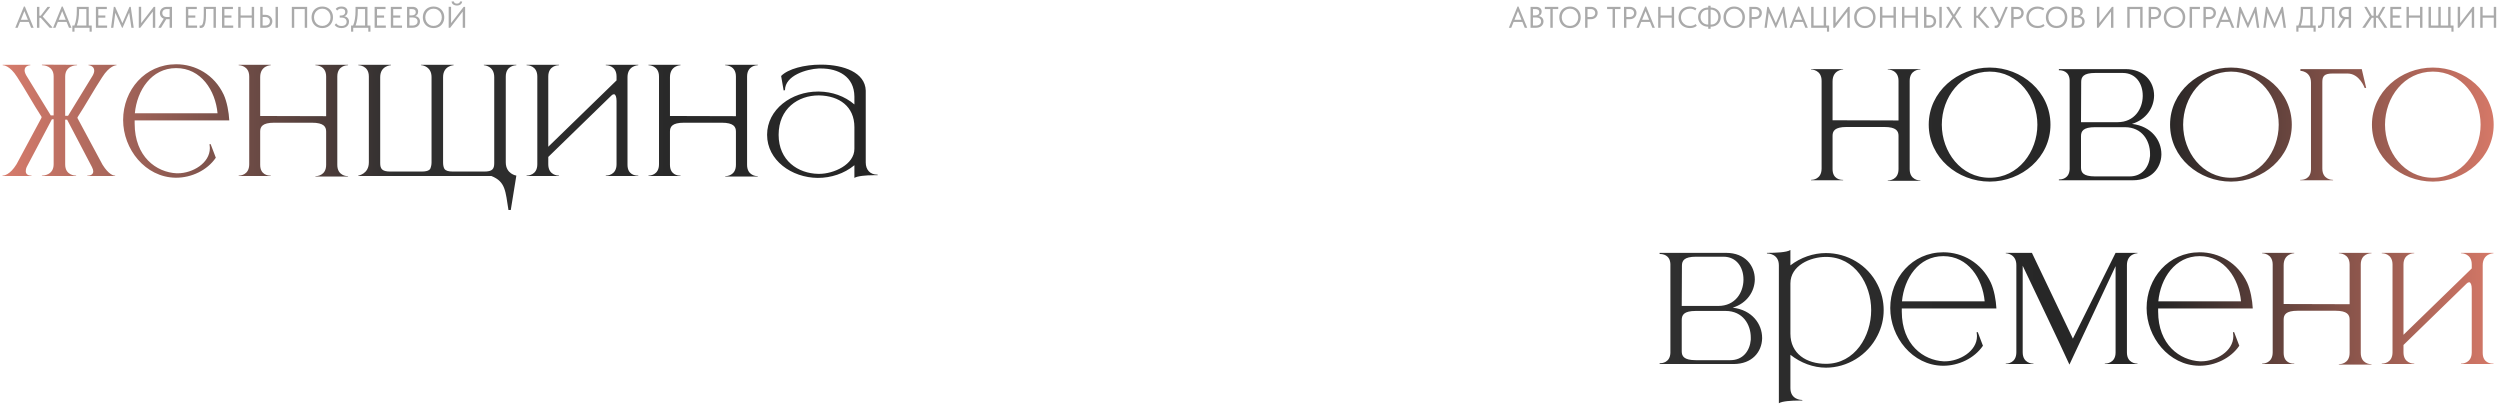
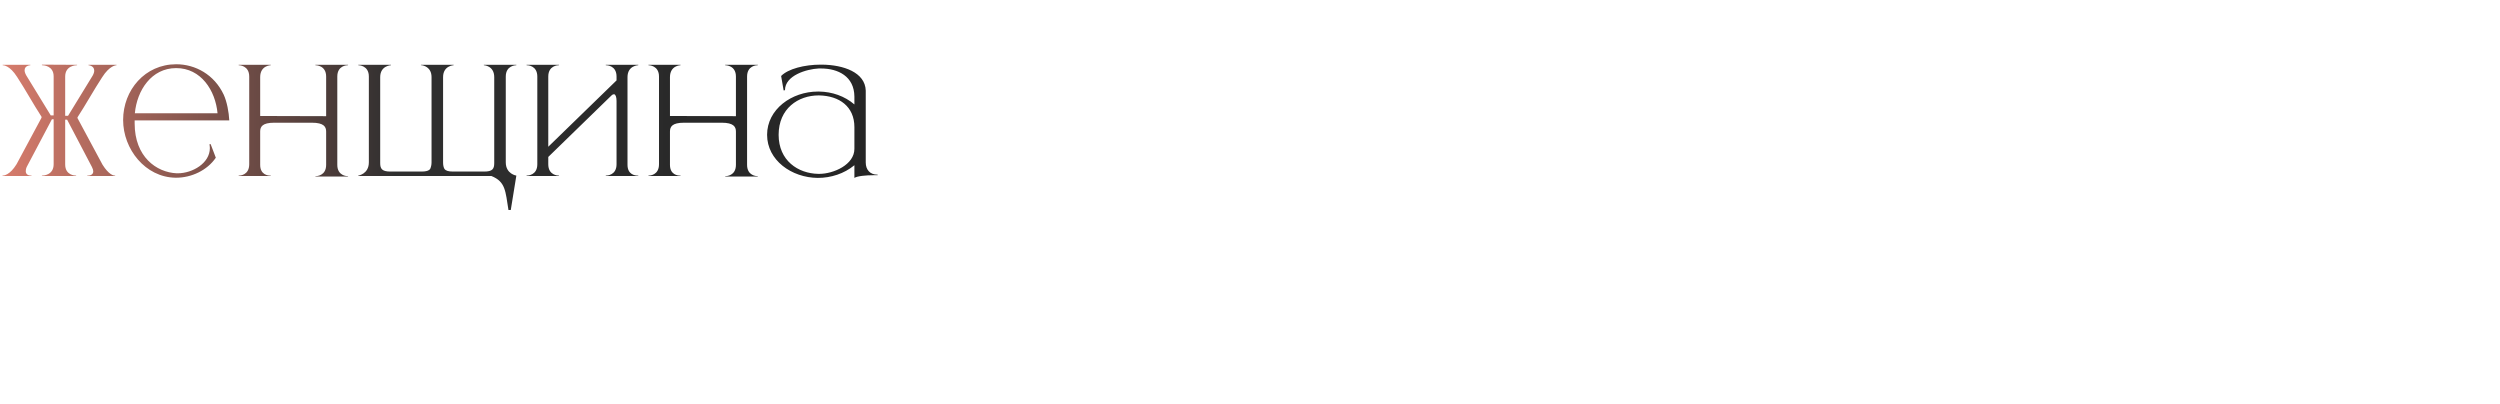
<svg xmlns="http://www.w3.org/2000/svg" width="1170" height="189" viewBox="0 0 1170 189" fill="none">
  <path d="M53.905 82.36H40.855V82.18H41.125C41.755 82.18 43.645 82 43.645 80.2C43.645 79.66 43.465 79.03 43.015 78.13L31.405 55.99H30.505V76.96C30.505 82 35.005 82.18 35.545 82.18H35.635V82.36H19.615V82.18H19.705C20.245 82.18 25.105 82 25.105 76.87V55.81H24.295L12.595 77.95C12.145 78.85 12.055 79.57 12.055 80.11C12.055 82.09 14.035 82.18 14.665 82.18H14.755V82.36H1.165V82.18H1.255C1.705 82.18 4.585 82 7.735 76.87L19.435 55.09V54.64C15.565 48.7 11.785 41.77 8.005 36.01C4.585 30.61 1.615 30.52 1.255 30.52V30.34H14.215V30.52C14.215 30.52 11.515 30.61 11.515 32.86C11.515 33.49 11.695 34.21 12.235 35.2L23.755 54.01H25.105V35.74C25.105 30.7 20.245 30.52 19.705 30.52H19.615V30.25L36.085 30.34V30.52H35.995C35.455 30.52 30.505 30.7 30.505 35.83V54.19H31.855L43.375 35.38C43.915 34.39 44.095 33.67 44.095 33.04C44.095 30.7 41.395 30.52 41.395 30.52V30.34H54.535V30.52C54.355 30.52 51.295 30.61 47.785 36.19C44.005 41.95 40.135 48.97 36.265 54.91V55.27L47.965 77.05C50.935 81.82 53.185 82.18 53.725 82.18H53.905V82.36ZM82.46 83.17H82.19C67.97 82.99 57.62 69.76 57.62 56.17C57.62 42.13 67.88 30.07 82.46 30.07C91.46 30.07 100.28 34.93 104.69 44.29C106.22 47.62 107.12 52.57 107.3 56.35H63.02V57.79C63.02 73.36 73.19 80.65 82.64 81.1H83.18C90.02 81.1 98.21 76.42 98.21 69.31C98.21 68.68 98.12 68.14 98.03 67.51L98.57 67.42L101 73.81C96.95 79.75 89.57 83.17 82.46 83.17ZM101.81 53.02C100.82 42.31 94.07 31.87 82.46 31.87C70.85 31.87 64.1 42.31 63.11 53.02H101.81ZM162.895 82.63H147.595V82.45H147.685C148.225 82.45 152.635 82.27 152.635 77.14V61.57C152.635 59.32 151.555 57.43 145.975 57.43H128.335C122.755 57.43 121.765 59.32 121.765 61.57V77.14C121.765 81.82 125.455 82.18 126.445 82.18H126.715V82.36H111.685V82.18H111.775C112.315 82.18 116.635 82 116.635 76.87V35.83C116.635 30.61 111.955 30.52 111.685 30.52V30.34H126.715V30.52C126.715 30.52 121.765 30.61 121.765 36.1V54.28L152.635 54.37V35.83C152.635 30.61 147.955 30.52 147.595 30.52V30.34H162.895V30.52H162.805C162.265 30.52 157.855 30.7 157.855 35.83V77.14C157.855 82.27 162.265 82.45 162.805 82.45H162.895V82.63ZM239.042 98.29H237.962C236.522 89.56 236.702 85.06 229.952 82.36H167.672V82.18C167.672 82.18 172.622 81.46 172.622 75.97V35.83C172.622 30.61 167.942 30.52 167.672 30.52V30.34H182.972V30.52C182.972 30.52 177.932 30.7 177.932 36.1V76.33C177.932 79.03 178.832 80.29 182.702 80.29H197.282C199.442 80.29 200.702 79.93 201.332 79.03C201.692 78.22 201.962 77.23 201.962 75.97V36.1C201.962 31.33 198.092 30.61 197.282 30.52H197.012V30.34H212.312V30.52C212.312 30.52 207.362 30.7 207.362 36.1V75.97C207.362 77.23 207.542 78.22 207.992 79.03C208.622 79.93 209.882 80.29 212.042 80.29H226.622C230.492 80.29 231.302 79.03 231.302 76.33V36.1C231.302 30.7 226.442 30.52 226.442 30.52V30.34H241.652V30.52C241.382 30.52 236.702 30.61 236.702 35.83V75.97C236.702 81.46 241.652 82.18 241.652 82.18L239.042 98.29ZM298.712 82.36H283.502V82.18H283.592C284.132 82.18 288.542 82 288.542 76.87V47.26C288.542 45.37 288.092 44.29 287.462 44.11H287.282C286.922 44.11 286.562 44.29 286.202 44.65L256.592 73.45V76.87C256.592 82 261.002 82.18 261.542 82.18H261.632V82.36H246.422V82.18H246.512C247.052 82.18 251.462 82 251.462 76.87V35.83C251.462 30.7 247.052 30.52 246.512 30.52H246.422V30.34H261.632V30.52H261.542C261.002 30.52 256.592 30.7 256.592 35.83V68.68L288.542 37.63V35.83C288.542 30.7 284.132 30.52 283.592 30.52H283.502V30.34H298.712V30.52C298.712 30.52 293.672 30.61 293.672 36.1V77.14C293.672 81.82 297.362 82.18 298.442 82.18H298.712V82.36ZM354.673 82.63H339.373V82.45H339.463C340.003 82.45 344.413 82.27 344.413 77.14V61.57C344.413 59.32 343.333 57.43 337.753 57.43H320.113C314.533 57.43 313.543 59.32 313.543 61.57V77.14C313.543 81.82 317.233 82.18 318.223 82.18H318.493V82.36H303.463V82.18H303.553C304.093 82.18 308.413 82 308.413 76.87V35.83C308.413 30.61 303.733 30.52 303.463 30.52V30.34H318.493V30.52C318.493 30.52 313.543 30.61 313.543 36.1V54.28L344.413 54.37V35.83C344.413 30.61 339.733 30.52 339.373 30.52V30.34H354.673V30.52H354.583C354.043 30.52 349.633 30.7 349.633 35.83V77.14C349.633 82.27 354.043 82.45 354.583 82.45H354.673V82.63ZM364.399 63.1C364.399 75.16 373.489 81.19 382.939 81.37H383.389C390.139 81.37 399.859 77.05 399.859 69.67V59.5C399.859 49.87 392.839 44.83 383.299 44.65H383.119C373.579 44.65 364.399 50.77 364.399 63.1ZM367.369 42.22L366.739 42.31L365.569 35.56C368.809 32.23 376.459 30.25 384.109 30.25H384.649C394.729 30.34 404.899 33.85 405.169 42.4V76.06C405.169 79.39 407.149 81.73 410.569 81.73H410.749V82H408.769C405.439 82 401.209 82.36 399.859 83.26V77.32C395.089 81.28 388.879 83.26 382.759 83.26C370.429 83.17 358.999 74.98 358.999 63.1C358.999 51.13 370.519 42.85 382.759 42.85H383.389C389.329 42.94 395.269 44.92 399.859 48.88V45.19C399.769 35.74 392.209 32.05 384.289 32.05H383.119C377.539 32.32 367.369 35.29 367.369 42.22Z" fill="url(#paint0_linear_9_511)" />
-   <path d="M898.769 84.63H883.469V84.45H883.559C884.099 84.45 888.509 84.27 888.509 79.14V63.57C888.509 61.32 887.429 59.43 881.849 59.43H864.209C858.629 59.43 857.639 61.32 857.639 63.57V79.14C857.639 83.82 861.329 84.18 862.319 84.18H862.589V84.36H847.559V84.18H847.649C848.189 84.18 852.509 84 852.509 78.87V37.83C852.509 32.61 847.829 32.52 847.559 32.52V32.34H862.589V32.52C862.589 32.52 857.639 32.61 857.639 38.1V56.28L888.509 56.37V37.83C888.509 32.61 883.829 32.52 883.469 32.52V32.34H898.769V32.52H898.679C898.139 32.52 893.729 32.7 893.729 37.83V79.14C893.729 84.27 898.139 84.45 898.679 84.45H898.769V84.63ZM931.176 83.19C944.586 83.19 953.496 71.04 953.496 58.35C953.496 45.57 944.586 33.51 931.176 33.51C917.676 33.51 908.766 45.57 908.766 58.35C908.766 71.04 917.676 83.19 931.176 83.19ZM931.176 84.99C916.146 84.99 902.646 73.74 902.646 58.35C902.646 42.96 916.146 31.62 931.176 31.62C946.206 31.62 959.616 42.96 959.616 58.35C959.616 73.74 946.206 84.99 931.176 84.99ZM991.008 57.18C998.928 57.18 1002.71 50.97 1002.8 45.03V44.76C1002.8 39.09 999.558 34.14 993.438 34.14H980.568C974.988 34.14 973.998 36.03 973.998 38.37L973.908 57.18H991.008ZM996.678 82.56C1002.53 82.56 1005.77 78.24 1006.22 73.02V71.94C1006.22 65.91 1002.53 59.52 994.428 59.52H980.478C974.898 59.52 973.908 61.41 973.908 63.75V78.42C973.908 80.67 974.898 82.56 980.478 82.56H996.678ZM998.208 84.36H963.558V84H963.738C964.638 84 968.418 83.73 968.598 79.14V37.56C968.418 33.24 964.908 32.88 963.828 32.88H963.558V32.34H994.698C1003.61 32.34 1008.11 38.37 1008.11 44.67V44.85C1008.02 50.34 1004.51 55.92 997.758 57.99C1006.94 59.07 1011.53 65.73 1011.53 72.12V72.48C1011.35 78.6 1006.94 84.36 998.208 84.36ZM1044.12 83.19C1057.53 83.19 1066.44 71.04 1066.44 58.35C1066.44 45.57 1057.53 33.51 1044.12 33.51C1030.62 33.51 1021.71 45.57 1021.71 58.35C1021.71 71.04 1030.62 83.19 1044.12 83.19ZM1044.12 84.99C1029.09 84.99 1015.59 73.74 1015.59 58.35C1015.59 42.96 1029.09 31.62 1044.12 31.62C1059.15 31.62 1072.56 42.96 1072.56 58.35C1072.56 73.74 1059.15 84.99 1044.12 84.99ZM1091.89 84.36H1076.5V84.18H1076.77C1077.85 84.18 1081.54 83.82 1081.54 79.14V38.73C1081.54 33.24 1076.59 33.15 1076.59 33.15V32.34H1105.3L1107.37 41.16H1106.65C1106.65 41.16 1104.31 34.41 1098.64 34.41H1091.62C1087.75 34.41 1086.85 35.67 1086.85 38.37V78.87C1086.85 84 1091.26 84.18 1091.8 84.18H1091.89V84.36ZM1138.6 83.19C1152.01 83.19 1160.92 71.04 1160.92 58.35C1160.92 45.57 1152.01 33.51 1138.6 33.51C1125.1 33.51 1116.19 45.57 1116.19 58.35C1116.19 71.04 1125.1 83.19 1138.6 83.19ZM1138.6 84.99C1123.57 84.99 1110.07 73.74 1110.07 58.35C1110.07 42.96 1123.57 31.62 1138.6 31.62C1153.63 31.62 1167.04 42.96 1167.04 58.35C1167.04 73.74 1153.63 84.99 1138.6 84.99ZM804.153 143.18C812.073 143.18 815.853 136.97 815.943 131.03V130.76C815.943 125.09 812.703 120.14 806.583 120.14H793.713C788.133 120.14 787.143 122.03 787.143 124.37L787.053 143.18H804.153ZM809.823 168.56C815.673 168.56 818.913 164.24 819.363 159.02V157.94C819.363 151.91 815.673 145.52 807.573 145.52H793.623C788.043 145.52 787.053 147.41 787.053 149.75V164.42C787.053 166.67 788.043 168.56 793.623 168.56H809.823ZM811.353 170.36H776.703V170H776.883C777.783 170 781.563 169.73 781.743 165.14V123.56C781.563 119.24 778.053 118.88 776.973 118.88H776.703V118.34H807.843C816.753 118.34 821.253 124.37 821.253 130.67V130.85C821.163 136.34 817.653 141.92 810.903 143.99C820.083 145.07 824.673 151.73 824.673 158.12V158.48C824.493 164.6 820.083 170.36 811.353 170.36ZM832.51 188.72V124.19C832.51 118.79 827.56 118.61 827.02 118.61H826.93V118.34C830.8 118.34 836.2 118.16 837.91 116.99V124.19C842.68 120.5 848.62 118.43 854.56 118.43C864.37 118.43 874 123.83 878.68 133.19C880.57 136.88 881.56 140.93 881.56 145.16C881.56 149.3 880.57 153.35 878.68 157.04C874 166.4 864.37 172.07 854.56 172.07C848.62 172.07 842.68 169.82 837.91 166.04V181.61C837.91 187.01 842.86 187.19 843.4 187.19H843.49V187.46H842.05C838.45 187.46 834.04 187.73 832.51 188.72ZM854.56 170.27C868.15 170.27 875.71 157.22 875.71 145.16C875.71 133.01 868.15 120.23 854.56 120.23C847.18 120.23 837.91 124.28 837.91 132.65V156.14C837.91 165.59 845.47 170.27 854.56 170.27ZM909.477 171.17H909.207C894.987 170.99 884.637 157.76 884.637 144.17C884.637 130.13 894.897 118.07 909.477 118.07C918.477 118.07 927.297 122.93 931.707 132.29C933.237 135.62 934.137 140.57 934.317 144.35H890.037V145.79C890.037 161.36 900.207 168.65 909.657 169.1H910.197C917.037 169.1 925.227 164.42 925.227 157.31C925.227 156.68 925.137 156.14 925.047 155.51L925.587 155.42L928.017 161.81C923.967 167.75 916.587 171.17 909.477 171.17ZM928.827 141.02C927.837 130.31 921.087 119.87 909.477 119.87C897.867 119.87 891.117 130.31 890.127 141.02H928.827ZM968.492 170.63C963.632 159.92 953.282 138.41 946.622 124.37V164.87C946.622 170 951.032 170.18 951.572 170.18H951.662V170.36H938.702V170.18H938.792C939.332 170.18 943.652 170 943.652 164.87V124.1C943.652 118.61 938.702 118.52 938.702 118.52V118.34H950.942L970.112 158.48L990.092 118.34H1000.35V118.52C1000.35 118.52 995.402 118.61 995.402 124.1V164.96C995.402 170 999.722 170.18 1000.26 170.18H1000.35V170.36H985.052V170.18H985.142C985.682 170.18 990.092 170 990.092 164.96V124.55L968.492 170.63ZM1029.45 171.17H1029.18C1014.96 170.99 1004.61 157.76 1004.61 144.17C1004.61 130.13 1014.87 118.07 1029.45 118.07C1038.45 118.07 1047.27 122.93 1051.68 132.29C1053.21 135.62 1054.11 140.57 1054.29 144.35H1010.01V145.79C1010.01 161.36 1020.18 168.65 1029.63 169.1H1030.17C1037.01 169.1 1045.2 164.42 1045.2 157.31C1045.2 156.68 1045.11 156.14 1045.02 155.51L1045.56 155.42L1047.99 161.81C1043.94 167.75 1036.56 171.17 1029.45 171.17ZM1048.8 141.02C1047.81 130.31 1041.06 119.87 1029.45 119.87C1017.84 119.87 1011.09 130.31 1010.1 141.02H1048.8ZM1109.88 170.63H1094.58V170.45H1094.67C1095.21 170.45 1099.62 170.27 1099.62 165.14V149.57C1099.62 147.32 1098.54 145.43 1092.96 145.43H1075.32C1069.74 145.43 1068.75 147.32 1068.75 149.57V165.14C1068.75 169.82 1072.44 170.18 1073.43 170.18H1073.7V170.36H1058.67V170.18H1058.76C1059.3 170.18 1063.62 170 1063.62 164.87V123.83C1063.62 118.61 1058.94 118.52 1058.67 118.52V118.34H1073.7V118.52C1073.7 118.52 1068.75 118.61 1068.75 124.1V142.28L1099.62 142.37V123.83C1099.62 118.61 1094.94 118.52 1094.58 118.52V118.34H1109.88V118.52H1109.79C1109.25 118.52 1104.84 118.7 1104.84 123.83V165.14C1104.84 170.27 1109.25 170.45 1109.79 170.45H1109.88V170.63ZM1166.95 170.36H1151.74V170.18H1151.83C1152.37 170.18 1156.78 170 1156.78 164.87V135.26C1156.78 133.37 1156.33 132.29 1155.7 132.11H1155.52C1155.16 132.11 1154.8 132.29 1154.44 132.65L1124.83 161.45V164.87C1124.83 170 1129.24 170.18 1129.78 170.18H1129.87V170.36H1114.66V170.18H1114.75C1115.29 170.18 1119.7 170 1119.7 164.87V123.83C1119.7 118.7 1115.29 118.52 1114.75 118.52H1114.66V118.34H1129.87V118.52H1129.78C1129.24 118.52 1124.83 118.7 1124.83 123.83V156.68L1156.78 125.63V123.83C1156.78 118.7 1152.37 118.52 1151.83 118.52H1151.74V118.34H1166.95V118.52C1166.95 118.52 1161.91 118.61 1161.91 124.1V165.14C1161.91 169.82 1165.6 170.18 1166.68 170.18H1166.95V170.36Z" fill="url(#paint1_linear_9_511)" />
-   <path d="M714.736 13H713.574L712.468 10.27H708.366L707.26 13H706.14L710.186 3.06H710.648L714.736 13ZM710.41 5.202L708.772 9.262H712.062L710.41 5.202ZM722.363 10.06C722.363 10.629 722.214 11.138 721.915 11.586C721.626 12.034 721.215 12.384 720.683 12.636C720.16 12.879 719.558 13 718.877 13H716.301V3.2H718.877C719.689 3.2 720.328 3.401 720.795 3.802C721.262 4.203 721.495 4.749 721.495 5.44C721.495 5.991 721.36 6.443 721.089 6.798C720.818 7.143 720.482 7.395 720.081 7.554C720.781 7.619 721.336 7.885 721.747 8.352C722.158 8.819 722.363 9.388 722.363 10.06ZM718.429 4.236H717.421V7.218H718.429C719.036 7.218 719.512 7.087 719.857 6.826C720.202 6.565 720.375 6.182 720.375 5.678C720.375 4.717 719.726 4.236 718.429 4.236ZM718.625 11.964C719.474 11.964 720.118 11.791 720.557 11.446C720.996 11.101 721.215 10.629 721.215 10.032C721.215 9.425 721 8.963 720.571 8.646C720.142 8.329 719.572 8.17 718.863 8.17H717.421V11.964H718.625ZM726.681 13H725.561V4.236H722.985V3.2H729.257V4.236H726.681V13ZM729.749 8.086C729.749 7.134 729.955 6.275 730.365 5.51C730.785 4.745 731.373 4.147 732.129 3.718C732.895 3.279 733.772 3.06 734.761 3.06C735.751 3.06 736.623 3.279 737.379 3.718C738.145 4.157 738.733 4.759 739.143 5.524C739.563 6.289 739.773 7.153 739.773 8.114C739.773 9.066 739.563 9.925 739.143 10.69C738.733 11.455 738.145 12.057 737.379 12.496C736.623 12.925 735.751 13.14 734.761 13.14C733.772 13.14 732.895 12.921 732.129 12.482C731.373 12.043 730.785 11.441 730.365 10.676C729.955 9.911 729.749 9.047 729.749 8.086ZM738.625 8.1C738.625 7.344 738.457 6.658 738.121 6.042C737.785 5.426 737.323 4.945 736.735 4.6C736.147 4.245 735.489 4.068 734.761 4.068C734.033 4.068 733.375 4.245 732.787 4.6C732.199 4.945 731.737 5.426 731.401 6.042C731.065 6.658 730.897 7.344 730.897 8.1C730.897 8.856 731.065 9.542 731.401 10.158C731.737 10.774 732.199 11.259 732.787 11.614C733.375 11.959 734.033 12.132 734.761 12.132C735.489 12.132 736.147 11.959 736.735 11.614C737.323 11.259 737.785 10.774 738.121 10.158C738.457 9.542 738.625 8.856 738.625 8.1ZM744.57 3.2C745.195 3.2 745.746 3.326 746.222 3.578C746.698 3.83 747.062 4.171 747.314 4.6C747.575 5.029 747.706 5.505 747.706 6.028C747.706 6.579 747.575 7.078 747.314 7.526C747.062 7.974 746.698 8.333 746.222 8.604C745.746 8.865 745.195 8.996 744.57 8.996H742.96V13H741.84V3.2H744.57ZM744.43 7.96C745.093 7.96 745.611 7.783 745.984 7.428C746.367 7.073 746.558 6.625 746.558 6.084C746.558 5.543 746.367 5.099 745.984 4.754C745.611 4.409 745.093 4.236 744.43 4.236H742.96V7.96H744.43ZM755.816 13H754.696V4.236H752.12V3.2H758.392V4.236H755.816V13ZM762.754 3.2C763.379 3.2 763.93 3.326 764.406 3.578C764.882 3.83 765.246 4.171 765.498 4.6C765.759 5.029 765.89 5.505 765.89 6.028C765.89 6.579 765.759 7.078 765.498 7.526C765.246 7.974 764.882 8.333 764.406 8.604C763.93 8.865 763.379 8.996 762.754 8.996H761.144V13H760.024V3.2H762.754ZM762.614 7.96C763.276 7.96 763.794 7.783 764.168 7.428C764.55 7.073 764.742 6.625 764.742 6.084C764.742 5.543 764.55 5.099 764.168 4.754C763.794 4.409 763.276 4.236 762.614 4.236H761.144V7.96H762.614ZM774.468 13H773.306L772.2 10.27H768.098L766.992 13H765.872L769.918 3.06H770.38L774.468 13ZM770.142 5.202L768.504 9.262H771.794L770.142 5.202ZM782.361 7.232V3.2H783.481V13H782.361V8.268H777.153V13H776.033V3.2H777.153V7.232H782.361ZM785.558 8.114C785.558 7.153 785.777 6.289 786.216 5.524C786.664 4.749 787.285 4.147 788.078 3.718C788.881 3.279 789.795 3.06 790.822 3.06C792.007 3.06 793.043 3.354 793.93 3.942L793.426 4.852C792.698 4.329 791.867 4.068 790.934 4.068C790.141 4.068 789.422 4.245 788.778 4.6C788.134 4.945 787.625 5.426 787.252 6.042C786.888 6.658 786.706 7.349 786.706 8.114C786.706 8.87 786.888 9.556 787.252 10.172C787.625 10.779 788.134 11.259 788.778 11.614C789.422 11.959 790.15 12.132 790.962 12.132C791.989 12.132 792.861 11.833 793.58 11.236L794.098 12.062C793.753 12.379 793.309 12.641 792.768 12.846C792.227 13.042 791.601 13.14 790.892 13.14C789.856 13.14 788.932 12.925 788.12 12.496C787.317 12.067 786.687 11.469 786.23 10.704C785.782 9.939 785.558 9.075 785.558 8.114ZM800.571 12.496V13.476H799.451V12.496C798.545 12.496 797.733 12.305 797.015 11.922C796.296 11.53 795.731 10.993 795.321 10.312C794.91 9.631 794.705 8.865 794.705 8.016C794.705 7.195 794.891 6.443 795.265 5.762C795.638 5.071 796.179 4.525 796.889 4.124C797.607 3.713 798.461 3.508 799.451 3.508V2.696H800.571V3.508C801.476 3.508 802.288 3.704 803.007 4.096C803.725 4.479 804.29 5.011 804.701 5.692C805.111 6.373 805.317 7.139 805.317 7.988C805.317 8.809 805.13 9.565 804.757 10.256C804.383 10.937 803.837 11.483 803.119 11.894C802.409 12.295 801.56 12.496 800.571 12.496ZM799.451 11.516V4.488H799.437C798.653 4.488 797.99 4.651 797.449 4.978C796.917 5.295 796.515 5.725 796.245 6.266C795.983 6.807 795.853 7.405 795.853 8.058C795.853 8.73 796.011 9.332 796.329 9.864C796.646 10.387 797.075 10.793 797.617 11.082C798.167 11.371 798.779 11.516 799.451 11.516ZM800.585 11.516C801.369 11.516 802.027 11.357 802.559 11.04C803.1 10.713 803.501 10.284 803.763 9.752C804.033 9.211 804.169 8.609 804.169 7.946C804.169 7.274 804.01 6.677 803.693 6.154C803.375 5.622 802.941 5.211 802.391 4.922C801.849 4.633 801.243 4.488 800.571 4.488V11.516H800.585ZM806.599 8.086C806.599 7.134 806.804 6.275 807.215 5.51C807.635 4.745 808.223 4.147 808.979 3.718C809.744 3.279 810.622 3.06 811.611 3.06C812.6 3.06 813.473 3.279 814.229 3.718C814.994 4.157 815.582 4.759 815.993 5.524C816.413 6.289 816.623 7.153 816.623 8.114C816.623 9.066 816.413 9.925 815.993 10.69C815.582 11.455 814.994 12.057 814.229 12.496C813.473 12.925 812.6 13.14 811.611 13.14C810.622 13.14 809.744 12.921 808.979 12.482C808.223 12.043 807.635 11.441 807.215 10.676C806.804 9.911 806.599 9.047 806.599 8.086ZM815.475 8.1C815.475 7.344 815.307 6.658 814.971 6.042C814.635 5.426 814.173 4.945 813.585 4.6C812.997 4.245 812.339 4.068 811.611 4.068C810.883 4.068 810.225 4.245 809.637 4.6C809.049 4.945 808.587 5.426 808.251 6.042C807.915 6.658 807.747 7.344 807.747 8.1C807.747 8.856 807.915 9.542 808.251 10.158C808.587 10.774 809.049 11.259 809.637 11.614C810.225 11.959 810.883 12.132 811.611 12.132C812.339 12.132 812.997 11.959 813.585 11.614C814.173 11.259 814.635 10.774 814.971 10.158C815.307 9.542 815.475 8.856 815.475 8.1ZM821.42 3.2C822.045 3.2 822.596 3.326 823.072 3.578C823.548 3.83 823.912 4.171 824.164 4.6C824.425 5.029 824.556 5.505 824.556 6.028C824.556 6.579 824.425 7.078 824.164 7.526C823.912 7.974 823.548 8.333 823.072 8.604C822.596 8.865 822.045 8.996 821.42 8.996H819.81V13H818.69V3.2H821.42ZM821.28 7.96C821.942 7.96 822.46 7.783 822.834 7.428C823.216 7.073 823.408 6.625 823.408 6.084C823.408 5.543 823.216 5.099 822.834 4.754C822.46 4.409 821.942 4.236 821.28 4.236H819.81V7.96H821.28ZM835 3.2L836.4 13H835.308L834.272 5.902L831.192 13H830.926L827.79 5.986L826.852 13H825.788L827.062 3.2H827.678L831.094 10.844L834.412 3.2H835ZM846.068 13H844.906L843.8 10.27H839.698L838.592 13H837.472L841.518 3.06H841.98L846.068 13ZM841.742 5.202L840.104 9.262H843.394L841.742 5.202ZM856.019 14.82H855.011V13H847.633V3.2H848.753V11.964H853.499V3.2H854.619V11.964H856.019V14.82ZM859.089 10.816L864.997 3.2H865.669V13H864.549V5.398L858.669 13H857.969V3.186H859.089V10.816ZM867.74 8.086C867.74 7.134 867.945 6.275 868.356 5.51C868.776 4.745 869.364 4.147 870.12 3.718C870.885 3.279 871.762 3.06 872.752 3.06C873.741 3.06 874.614 3.279 875.37 3.718C876.135 4.157 876.723 4.759 877.134 5.524C877.554 6.289 877.764 7.153 877.764 8.114C877.764 9.066 877.554 9.925 877.134 10.69C876.723 11.455 876.135 12.057 875.37 12.496C874.614 12.925 873.741 13.14 872.752 13.14C871.762 13.14 870.885 12.921 870.12 12.482C869.364 12.043 868.776 11.441 868.356 10.676C867.945 9.911 867.74 9.047 867.74 8.086ZM876.616 8.1C876.616 7.344 876.448 6.658 876.112 6.042C875.776 5.426 875.314 4.945 874.726 4.6C874.138 4.245 873.48 4.068 872.752 4.068C872.024 4.068 871.366 4.245 870.778 4.6C870.19 4.945 869.728 5.426 869.392 6.042C869.056 6.658 868.888 7.344 868.888 8.1C868.888 8.856 869.056 9.542 869.392 10.158C869.728 10.774 870.19 11.259 870.778 11.614C871.366 11.959 872.024 12.132 872.752 12.132C873.48 12.132 874.138 11.959 874.726 11.614C875.314 11.259 875.776 10.774 876.112 10.158C876.448 9.542 876.616 8.856 876.616 8.1ZM886.158 7.232V3.2H887.278V13H886.158V8.268H880.95V13H879.83V3.2H880.95V7.232H886.158ZM896.467 7.232V3.2H897.587V13H896.467V8.268H891.259V13H890.139V3.2H891.259V7.232H896.467ZM900.448 13V3.2H901.568V6.924H902.842C903.495 6.924 904.069 7.059 904.564 7.33C905.058 7.591 905.441 7.951 905.712 8.408C905.982 8.865 906.118 9.374 906.118 9.934C906.118 10.494 905.982 11.007 905.712 11.474C905.441 11.941 905.058 12.314 904.564 12.594C904.069 12.865 903.495 13 902.842 13H900.448ZM908.736 13H907.616V3.2H908.736V13ZM902.702 11.964C903.411 11.964 903.966 11.777 904.368 11.404C904.769 11.021 904.97 10.536 904.97 9.948C904.97 9.369 904.769 8.893 904.368 8.52C903.966 8.147 903.411 7.96 902.702 7.96H901.568V11.964H902.702ZM917.694 3.48L914.992 7.666L918.24 12.72V13H917.078L914.334 8.548L911.688 13H910.624V12.72L913.676 7.736L910.96 3.48V3.2H912.094L914.39 6.882L916.644 3.2H917.694V3.48ZM929.834 3.48L926.474 7.75L930.94 12.72V13H929.708L925.536 8.324H924.892V13H923.772V3.2H924.892V7.372H925.522L928.728 3.2H929.834V3.48ZM938.568 3.2H939.562V3.48L936.104 11.418C935.833 12.034 935.525 12.473 935.18 12.734C934.844 12.986 934.461 13.112 934.032 13.112C933.873 13.112 933.696 13.098 933.5 13.07V11.964C933.63 11.983 933.78 11.992 933.948 11.992C934.498 11.992 934.914 11.67 935.194 11.026L935.292 10.802L931.428 3.48V3.2H932.562L935.838 9.528L938.568 3.2ZM943.974 3.2C944.6 3.2 945.15 3.326 945.626 3.578C946.102 3.83 946.466 4.171 946.718 4.6C946.98 5.029 947.11 5.505 947.11 6.028C947.11 6.579 946.98 7.078 946.718 7.526C946.466 7.974 946.102 8.333 945.626 8.604C945.15 8.865 944.6 8.996 943.974 8.996H942.364V13H941.244V3.2H943.974ZM943.834 7.96C944.497 7.96 945.015 7.783 945.388 7.428C945.771 7.073 945.962 6.625 945.962 6.084C945.962 5.543 945.771 5.099 945.388 4.754C945.015 4.409 944.497 4.236 943.834 4.236H942.364V7.96H943.834ZM948.322 8.114C948.322 7.153 948.541 6.289 948.98 5.524C949.428 4.749 950.048 4.147 950.842 3.718C951.644 3.279 952.559 3.06 953.586 3.06C954.771 3.06 955.807 3.354 956.694 3.942L956.19 4.852C955.462 4.329 954.631 4.068 953.698 4.068C952.904 4.068 952.186 4.245 951.542 4.6C950.898 4.945 950.389 5.426 950.016 6.042C949.652 6.658 949.47 7.349 949.47 8.114C949.47 8.87 949.652 9.556 950.016 10.172C950.389 10.779 950.898 11.259 951.542 11.614C952.186 11.959 952.914 12.132 953.726 12.132C954.752 12.132 955.625 11.833 956.344 11.236L956.862 12.062C956.516 12.379 956.073 12.641 955.532 12.846C954.99 13.042 954.365 13.14 953.656 13.14C952.62 13.14 951.696 12.925 950.884 12.496C950.081 12.067 949.451 11.469 948.994 10.704C948.546 9.939 948.322 9.075 948.322 8.114ZM957.468 8.086C957.468 7.134 957.674 6.275 958.084 5.51C958.504 4.745 959.092 4.147 959.848 3.718C960.614 3.279 961.491 3.06 962.48 3.06C963.47 3.06 964.342 3.279 965.098 3.718C965.864 4.157 966.452 4.759 966.862 5.524C967.282 6.289 967.492 7.153 967.492 8.114C967.492 9.066 967.282 9.925 966.862 10.69C966.452 11.455 965.864 12.057 965.098 12.496C964.342 12.925 963.47 13.14 962.48 13.14C961.491 13.14 960.614 12.921 959.848 12.482C959.092 12.043 958.504 11.441 958.084 10.676C957.674 9.911 957.468 9.047 957.468 8.086ZM966.344 8.1C966.344 7.344 966.176 6.658 965.84 6.042C965.504 5.426 965.042 4.945 964.454 4.6C963.866 4.245 963.208 4.068 962.48 4.068C961.752 4.068 961.094 4.245 960.506 4.6C959.918 4.945 959.456 5.426 959.12 6.042C958.784 6.658 958.616 7.344 958.616 8.1C958.616 8.856 958.784 9.542 959.12 10.158C959.456 10.774 959.918 11.259 960.506 11.614C961.094 11.959 961.752 12.132 962.48 12.132C963.208 12.132 963.866 11.959 964.454 11.614C965.042 11.259 965.504 10.774 965.84 10.158C966.176 9.542 966.344 8.856 966.344 8.1ZM975.621 10.06C975.621 10.629 975.472 11.138 975.173 11.586C974.884 12.034 974.473 12.384 973.941 12.636C973.418 12.879 972.816 13 972.135 13H969.559V3.2H972.135C972.947 3.2 973.586 3.401 974.053 3.802C974.52 4.203 974.753 4.749 974.753 5.44C974.753 5.991 974.618 6.443 974.347 6.798C974.076 7.143 973.74 7.395 973.339 7.554C974.039 7.619 974.594 7.885 975.005 8.352C975.416 8.819 975.621 9.388 975.621 10.06ZM971.687 4.236H970.679V7.218H971.687C972.294 7.218 972.77 7.087 973.115 6.826C973.46 6.565 973.633 6.182 973.633 5.678C973.633 4.717 972.984 4.236 971.687 4.236ZM971.883 11.964C972.732 11.964 973.376 11.791 973.815 11.446C974.254 11.101 974.473 10.629 974.473 10.032C974.473 9.425 974.258 8.963 973.829 8.646C973.4 8.329 972.83 8.17 972.121 8.17H970.679V11.964H971.883ZM982.491 10.816L988.399 3.2H989.071V13H987.951V5.398L982.071 13H981.371V3.186H982.491V10.816ZM995.563 13V3.2H1002.73V13H1001.61V4.236H996.683V13H995.563ZM1008.31 3.2C1008.94 3.2 1009.49 3.326 1009.97 3.578C1010.44 3.83 1010.81 4.171 1011.06 4.6C1011.32 5.029 1011.45 5.505 1011.45 6.028C1011.45 6.579 1011.32 7.078 1011.06 7.526C1010.81 7.974 1010.44 8.333 1009.97 8.604C1009.49 8.865 1008.94 8.996 1008.31 8.996H1006.7V13H1005.58V3.2H1008.31ZM1008.17 7.96C1008.84 7.96 1009.35 7.783 1009.73 7.428C1010.11 7.073 1010.3 6.625 1010.3 6.084C1010.3 5.543 1010.11 5.099 1009.73 4.754C1009.35 4.409 1008.84 4.236 1008.17 4.236H1006.7V7.96H1008.17ZM1012.66 8.086C1012.66 7.134 1012.87 6.275 1013.28 5.51C1013.7 4.745 1014.29 4.147 1015.04 3.718C1015.81 3.279 1016.68 3.06 1017.67 3.06C1018.66 3.06 1019.54 3.279 1020.29 3.718C1021.06 4.157 1021.64 4.759 1022.06 5.524C1022.48 6.289 1022.69 7.153 1022.69 8.114C1022.69 9.066 1022.48 9.925 1022.06 10.69C1021.64 11.455 1021.06 12.057 1020.29 12.496C1019.54 12.925 1018.66 13.14 1017.67 13.14C1016.68 13.14 1015.81 12.921 1015.04 12.482C1014.29 12.043 1013.7 11.441 1013.28 10.676C1012.87 9.911 1012.66 9.047 1012.66 8.086ZM1021.54 8.1C1021.54 7.344 1021.37 6.658 1021.03 6.042C1020.7 5.426 1020.24 4.945 1019.65 4.6C1019.06 4.245 1018.4 4.068 1017.67 4.068C1016.95 4.068 1016.29 4.245 1015.7 4.6C1015.11 4.945 1014.65 5.426 1014.31 6.042C1013.98 6.658 1013.81 7.344 1013.81 8.1C1013.81 8.856 1013.98 9.542 1014.31 10.158C1014.65 10.774 1015.11 11.259 1015.7 11.614C1016.29 11.959 1016.95 12.132 1017.67 12.132C1018.4 12.132 1019.06 11.959 1019.65 11.614C1020.24 11.259 1020.7 10.774 1021.03 10.158C1021.37 9.542 1021.54 8.856 1021.54 8.1ZM1025.87 13H1024.75V3.2H1029.57V4.236H1025.87V13ZM1033.94 3.2C1034.56 3.2 1035.11 3.326 1035.59 3.578C1036.06 3.83 1036.43 4.171 1036.68 4.6C1036.94 5.029 1037.07 5.505 1037.07 6.028C1037.07 6.579 1036.94 7.078 1036.68 7.526C1036.43 7.974 1036.06 8.333 1035.59 8.604C1035.11 8.865 1034.56 8.996 1033.94 8.996H1032.33V13H1031.21V3.2H1033.94ZM1033.8 7.96C1034.46 7.96 1034.98 7.783 1035.35 7.428C1035.73 7.073 1035.92 6.625 1035.92 6.084C1035.92 5.543 1035.73 5.099 1035.35 4.754C1034.98 4.409 1034.46 4.236 1033.8 4.236H1032.33V7.96H1033.8ZM1045.65 13H1044.49L1043.38 10.27H1039.28L1038.17 13H1037.05L1041.1 3.06H1041.56L1045.65 13ZM1041.32 5.202L1039.69 9.262H1042.98L1041.32 5.202ZM1055.94 3.2L1057.34 13H1056.25L1055.21 5.902L1052.13 13H1051.86L1048.73 5.986L1047.79 13H1046.73L1048 3.2H1048.62L1052.03 10.844L1055.35 3.2H1055.94ZM1068.42 3.2L1069.82 13H1068.73L1067.69 5.902L1064.61 13H1064.35L1061.21 5.986L1060.27 13H1059.21L1060.48 3.2H1061.1L1064.51 10.844L1067.83 3.2H1068.42ZM1082.34 11.964H1083.74V14.82H1082.73V13H1075.68V14.82H1074.67V11.964H1075.62C1076.38 10.2 1076.75 7.843 1076.75 4.894V3.2H1082.34V11.964ZM1077.82 4.936C1077.82 7.82 1077.47 10.163 1076.77 11.964H1081.22V4.236H1077.82V4.936ZM1084.84 13.042V11.936C1084.95 11.983 1085.08 12.006 1085.23 12.006C1085.56 12.006 1085.83 11.866 1086.04 11.586C1086.27 11.306 1086.45 10.755 1086.58 9.934C1086.71 9.103 1086.77 7.904 1086.77 6.336V3.2H1092.46V13H1091.34V4.18H1087.82V7.162C1087.82 8.73 1087.71 9.953 1087.49 10.83C1087.27 11.707 1086.99 12.309 1086.63 12.636C1086.28 12.953 1085.86 13.112 1085.37 13.112C1085.14 13.112 1084.96 13.089 1084.84 13.042ZM1100.31 3.2V13H1099.19V8.996H1097.76H1097.61L1095.16 13H1094.02V12.706L1096.45 8.772C1095.89 8.557 1095.44 8.217 1095.12 7.75C1094.79 7.283 1094.63 6.756 1094.63 6.168C1094.63 5.617 1094.75 5.118 1095 4.67C1095.27 4.222 1095.63 3.867 1096.11 3.606C1096.59 3.335 1097.14 3.2 1097.76 3.2H1100.31ZM1099.19 7.96V4.236H1097.9C1097.24 4.236 1096.72 4.413 1096.33 4.768C1095.96 5.123 1095.77 5.571 1095.77 6.112C1095.77 6.653 1095.96 7.097 1096.33 7.442C1096.72 7.787 1097.24 7.96 1097.9 7.96H1099.19ZM1116.26 3.34L1113.76 7.778L1117.2 12.86V13H1115.91L1112.79 8.324H1111.96V13H1110.84V8.324H1110.02L1106.9 13H1105.61V12.86L1109.05 7.778L1106.55 3.34V3.2H1107.65L1110.03 7.372H1110.84V3.2H1111.96V7.372H1112.78L1115.16 3.2H1116.26V3.34ZM1123.91 13H1118.66V3.2H1123.77V4.236H1119.78V7.232H1123.09V8.268H1119.78V11.964H1123.91V13ZM1132.58 7.232V3.2H1133.7V13H1132.58V8.268H1127.37V13H1126.25V3.2H1127.37V7.232H1132.58ZM1148.26 14.82H1147.26V13H1136.56V3.2H1137.68V11.964H1141.15V3.2H1142.27V11.964H1145.74V3.2H1146.86V11.964H1148.26V14.82ZM1151.33 10.816L1157.23 3.2H1157.91V13H1156.79V5.398L1150.91 13H1150.21V3.186H1151.33V10.816ZM1167.09 7.232V3.2H1168.21V13H1167.09V8.268H1161.88V13H1160.76V3.2H1161.88V7.232H1167.09Z" fill="#AAAAAA" />
-   <path d="M15.736 13H14.574L13.468 10.27H9.366L8.26 13H7.14L11.186 3.06H11.648L15.736 13ZM11.41 5.202L9.772 9.262H13.062L11.41 5.202ZM23.363 3.48L20.003 7.75L24.469 12.72V13H23.237L19.065 8.324H18.421V13H17.301V3.2H18.421V7.372H19.051L22.257 3.2H23.363V3.48ZM33.441 13H32.279L31.173 10.27H27.071L25.965 13H24.845L28.891 3.06H29.353L33.441 13ZM29.115 5.202L27.477 9.262H30.767L29.115 5.202ZM41.53 11.964H42.93V14.82H41.922V13H34.866V14.82H33.858V11.964H34.81C35.566 10.2 35.944 7.843 35.944 4.894V3.2H41.53V11.964ZM37.008 4.936C37.008 7.82 36.658 10.163 35.958 11.964H40.41V4.236H37.008V4.936ZM50.127 13H44.877V3.2H49.987V4.236H45.997V7.232H49.301V8.268H45.997V11.964H50.127V13ZM61.187 3.2L62.587 13H61.495L60.459 5.902L57.379 13H57.113L53.977 5.986L53.039 13H51.975L53.249 3.2H53.865L57.281 10.844L60.599 3.2H61.187ZM66.067 10.816L71.975 3.2H72.647V13H71.528V5.398L65.647 13H64.948V3.186H66.067V10.816ZM80.5 3.2V13H79.38V8.996H77.952H77.798L75.348 13H74.214V12.706L76.636 8.772C76.076 8.557 75.633 8.217 75.306 7.75C74.98 7.283 74.816 6.756 74.816 6.168C74.816 5.617 74.942 5.118 75.194 4.67C75.456 4.222 75.824 3.867 76.3 3.606C76.776 3.335 77.327 3.2 77.952 3.2H80.5ZM79.38 7.96V4.236H78.092C77.43 4.236 76.907 4.413 76.524 4.768C76.151 5.123 75.964 5.571 75.964 6.112C75.964 6.653 76.151 7.097 76.524 7.442C76.907 7.787 77.43 7.96 78.092 7.96H79.38ZM92.237 13H86.987V3.2H92.097V4.236H88.107V7.232H91.411V8.268H88.107V11.964H92.237V13ZM93.427 13.042V11.936C93.538 11.983 93.669 12.006 93.819 12.006C94.145 12.006 94.416 11.866 94.63 11.586C94.855 11.306 95.032 10.755 95.162 9.934C95.293 9.103 95.359 7.904 95.359 6.336V3.2H101.042V13H99.922V4.18H96.409V7.162C96.409 8.73 96.296 9.953 96.073 10.83C95.858 11.707 95.573 12.309 95.219 12.636C94.864 12.953 94.444 13.112 93.959 13.112C93.725 13.112 93.548 13.089 93.427 13.042ZM109.149 13H103.899V3.2H109.009V4.236H105.019V7.232H108.323V8.268H105.019V11.964H109.149V13ZM117.815 7.232V3.2H118.935V13H117.815V8.268H112.607V13H111.487V3.2H112.607V7.232H117.815ZM121.795 13V3.2H122.915V6.924H124.189C124.843 6.924 125.417 7.059 125.911 7.33C126.406 7.591 126.789 7.951 127.059 8.408C127.33 8.865 127.465 9.374 127.465 9.934C127.465 10.494 127.33 11.007 127.059 11.474C126.789 11.941 126.406 12.314 125.911 12.594C125.417 12.865 124.843 13 124.189 13H121.795ZM130.083 13H128.963V3.2H130.083V13ZM124.049 11.964C124.759 11.964 125.314 11.777 125.715 11.404C126.117 11.021 126.317 10.536 126.317 9.948C126.317 9.369 126.117 8.893 125.715 8.52C125.314 8.147 124.759 7.96 124.049 7.96H122.915V11.964H124.049ZM136.574 13V3.2H143.742V13H142.622V4.236H137.694V13H136.574ZM145.812 8.086C145.812 7.134 146.017 6.275 146.428 5.51C146.848 4.745 147.436 4.147 148.192 3.718C148.957 3.279 149.835 3.06 150.824 3.06C151.813 3.06 152.686 3.279 153.442 3.718C154.207 4.157 154.795 4.759 155.206 5.524C155.626 6.289 155.836 7.153 155.836 8.114C155.836 9.066 155.626 9.925 155.206 10.69C154.795 11.455 154.207 12.057 153.442 12.496C152.686 12.925 151.813 13.14 150.824 13.14C149.835 13.14 148.957 12.921 148.192 12.482C147.436 12.043 146.848 11.441 146.428 10.676C146.017 9.911 145.812 9.047 145.812 8.086ZM154.688 8.1C154.688 7.344 154.52 6.658 154.184 6.042C153.848 5.426 153.386 4.945 152.798 4.6C152.21 4.245 151.552 4.068 150.824 4.068C150.096 4.068 149.438 4.245 148.85 4.6C148.262 4.945 147.8 5.426 147.464 6.042C147.128 6.658 146.96 7.344 146.96 8.1C146.96 8.856 147.128 9.542 147.464 10.158C147.8 10.774 148.262 11.259 148.85 11.614C149.438 11.959 150.096 12.132 150.824 12.132C151.552 12.132 152.21 11.959 152.798 11.614C153.386 11.259 153.848 10.774 154.184 10.158C154.52 9.542 154.688 8.856 154.688 8.1ZM163.335 10.13C163.335 10.699 163.199 11.213 162.929 11.67C162.658 12.127 162.257 12.487 161.725 12.748C161.193 13.009 160.558 13.14 159.821 13.14C159.121 13.14 158.5 13.019 157.959 12.776C157.427 12.533 156.979 12.179 156.615 11.712L157.315 10.928C157.595 11.311 157.926 11.614 158.309 11.838C158.691 12.053 159.186 12.16 159.793 12.16C160.558 12.16 161.151 11.987 161.571 11.642C162 11.287 162.215 10.802 162.215 10.186C162.215 9.598 162.009 9.127 161.599 8.772C161.197 8.417 160.591 8.24 159.779 8.24H158.981V7.26H159.653C160.241 7.26 160.703 7.111 161.039 6.812C161.384 6.513 161.557 6.098 161.557 5.566C161.557 5.062 161.398 4.684 161.081 4.432C160.773 4.171 160.311 4.04 159.695 4.04C159.293 4.04 158.943 4.11 158.645 4.25C158.346 4.381 158.061 4.614 157.791 4.95L157.105 4.166C157.347 3.839 157.683 3.573 158.113 3.368C158.551 3.163 159.102 3.06 159.765 3.06C160.707 3.06 161.426 3.279 161.921 3.718C162.425 4.157 162.677 4.731 162.677 5.44C162.677 5.953 162.546 6.401 162.285 6.784C162.023 7.167 161.631 7.451 161.109 7.638C161.762 7.722 162.294 7.979 162.705 8.408C163.125 8.837 163.335 9.411 163.335 10.13ZM171.973 11.964H173.373V14.82H172.365V13H165.309V14.82H164.301V11.964H165.253C166.009 10.2 166.387 7.843 166.387 4.894V3.2H171.973V11.964ZM167.451 4.936C167.451 7.82 167.101 10.163 166.401 11.964H170.853V4.236H167.451V4.936ZM180.571 13H175.321V3.2H180.431V4.236H176.441V7.232H179.745V8.268H176.441V11.964H180.571V13ZM188.158 13H182.908V3.2H188.018V4.236H184.028V7.232H187.332V8.268H184.028V11.964H188.158V13ZM196.558 10.06C196.558 10.629 196.409 11.138 196.11 11.586C195.821 12.034 195.41 12.384 194.878 12.636C194.356 12.879 193.754 13 193.072 13H190.496V3.2H193.072C193.884 3.2 194.524 3.401 194.99 3.802C195.457 4.203 195.69 4.749 195.69 5.44C195.69 5.991 195.555 6.443 195.284 6.798C195.014 7.143 194.678 7.395 194.276 7.554C194.976 7.619 195.532 7.885 195.942 8.352C196.353 8.819 196.558 9.388 196.558 10.06ZM192.624 4.236H191.616V7.218H192.624C193.231 7.218 193.707 7.087 194.052 6.826C194.398 6.565 194.57 6.182 194.57 5.678C194.57 4.717 193.922 4.236 192.624 4.236ZM192.82 11.964C193.67 11.964 194.314 11.791 194.752 11.446C195.191 11.101 195.41 10.629 195.41 10.032C195.41 9.425 195.196 8.963 194.766 8.646C194.337 8.329 193.768 8.17 193.058 8.17H191.616V11.964H192.82ZM197.888 8.086C197.888 7.134 198.093 6.275 198.504 5.51C198.924 4.745 199.512 4.147 200.268 3.718C201.033 3.279 201.911 3.06 202.9 3.06C203.889 3.06 204.762 3.279 205.518 3.718C206.283 4.157 206.871 4.759 207.282 5.524C207.702 6.289 207.912 7.153 207.912 8.114C207.912 9.066 207.702 9.925 207.282 10.69C206.871 11.455 206.283 12.057 205.518 12.496C204.762 12.925 203.889 13.14 202.9 13.14C201.911 13.14 201.033 12.921 200.268 12.482C199.512 12.043 198.924 11.441 198.504 10.676C198.093 9.911 197.888 9.047 197.888 8.086ZM206.764 8.1C206.764 7.344 206.596 6.658 206.26 6.042C205.924 5.426 205.462 4.945 204.874 4.6C204.286 4.245 203.628 4.068 202.9 4.068C202.172 4.068 201.514 4.245 200.926 4.6C200.338 4.945 199.876 5.426 199.54 6.042C199.204 6.658 199.036 7.344 199.036 8.1C199.036 8.856 199.204 9.542 199.54 10.158C199.876 10.774 200.338 11.259 200.926 11.614C201.514 11.959 202.172 12.132 202.9 12.132C203.628 12.132 204.286 11.959 204.874 11.614C205.462 11.259 205.924 10.774 206.26 10.158C206.596 9.542 206.764 8.856 206.764 8.1ZM211.099 10.816L217.007 3.2H217.679V13H216.559V5.398L210.679 13H209.979V3.186H211.099V10.816ZM211.337 0.68H212.415C212.517 1.352 212.993 1.688 213.843 1.688C214.3 1.688 214.645 1.595 214.879 1.408C215.121 1.221 215.266 0.979 215.313 0.68H216.307C216.288 1.035 216.171 1.357 215.957 1.646C215.751 1.935 215.462 2.169 215.089 2.346C214.725 2.514 214.305 2.598 213.829 2.598C213.203 2.598 212.648 2.449 212.163 2.15C211.687 1.842 211.411 1.352 211.337 0.68Z" fill="#AAAAAA" />
  <defs>
    <linearGradient id="paint0_linear_9_511" x1="1.07147e-06" y1="46.036" x2="413" y2="46.035" gradientUnits="userSpaceOnUse">
      <stop stop-color="#D87C6C" />
      <stop offset="0.448" stop-color="#2F2F2F" />
      <stop offset="1" stop-color="#252525" />
      <stop offset="1" stop-color="#D77968" />
    </linearGradient>
    <linearGradient id="paint1_linear_9_511" x1="774" y1="96.031" x2="1169" y2="96.031" gradientUnits="userSpaceOnUse">
      <stop stop-color="#D87C6C" />
      <stop offset="0" stop-color="#2F2F2F" />
      <stop offset="0.599" stop-color="#252525" />
      <stop offset="1" stop-color="#D77968" />
    </linearGradient>
  </defs>
</svg>